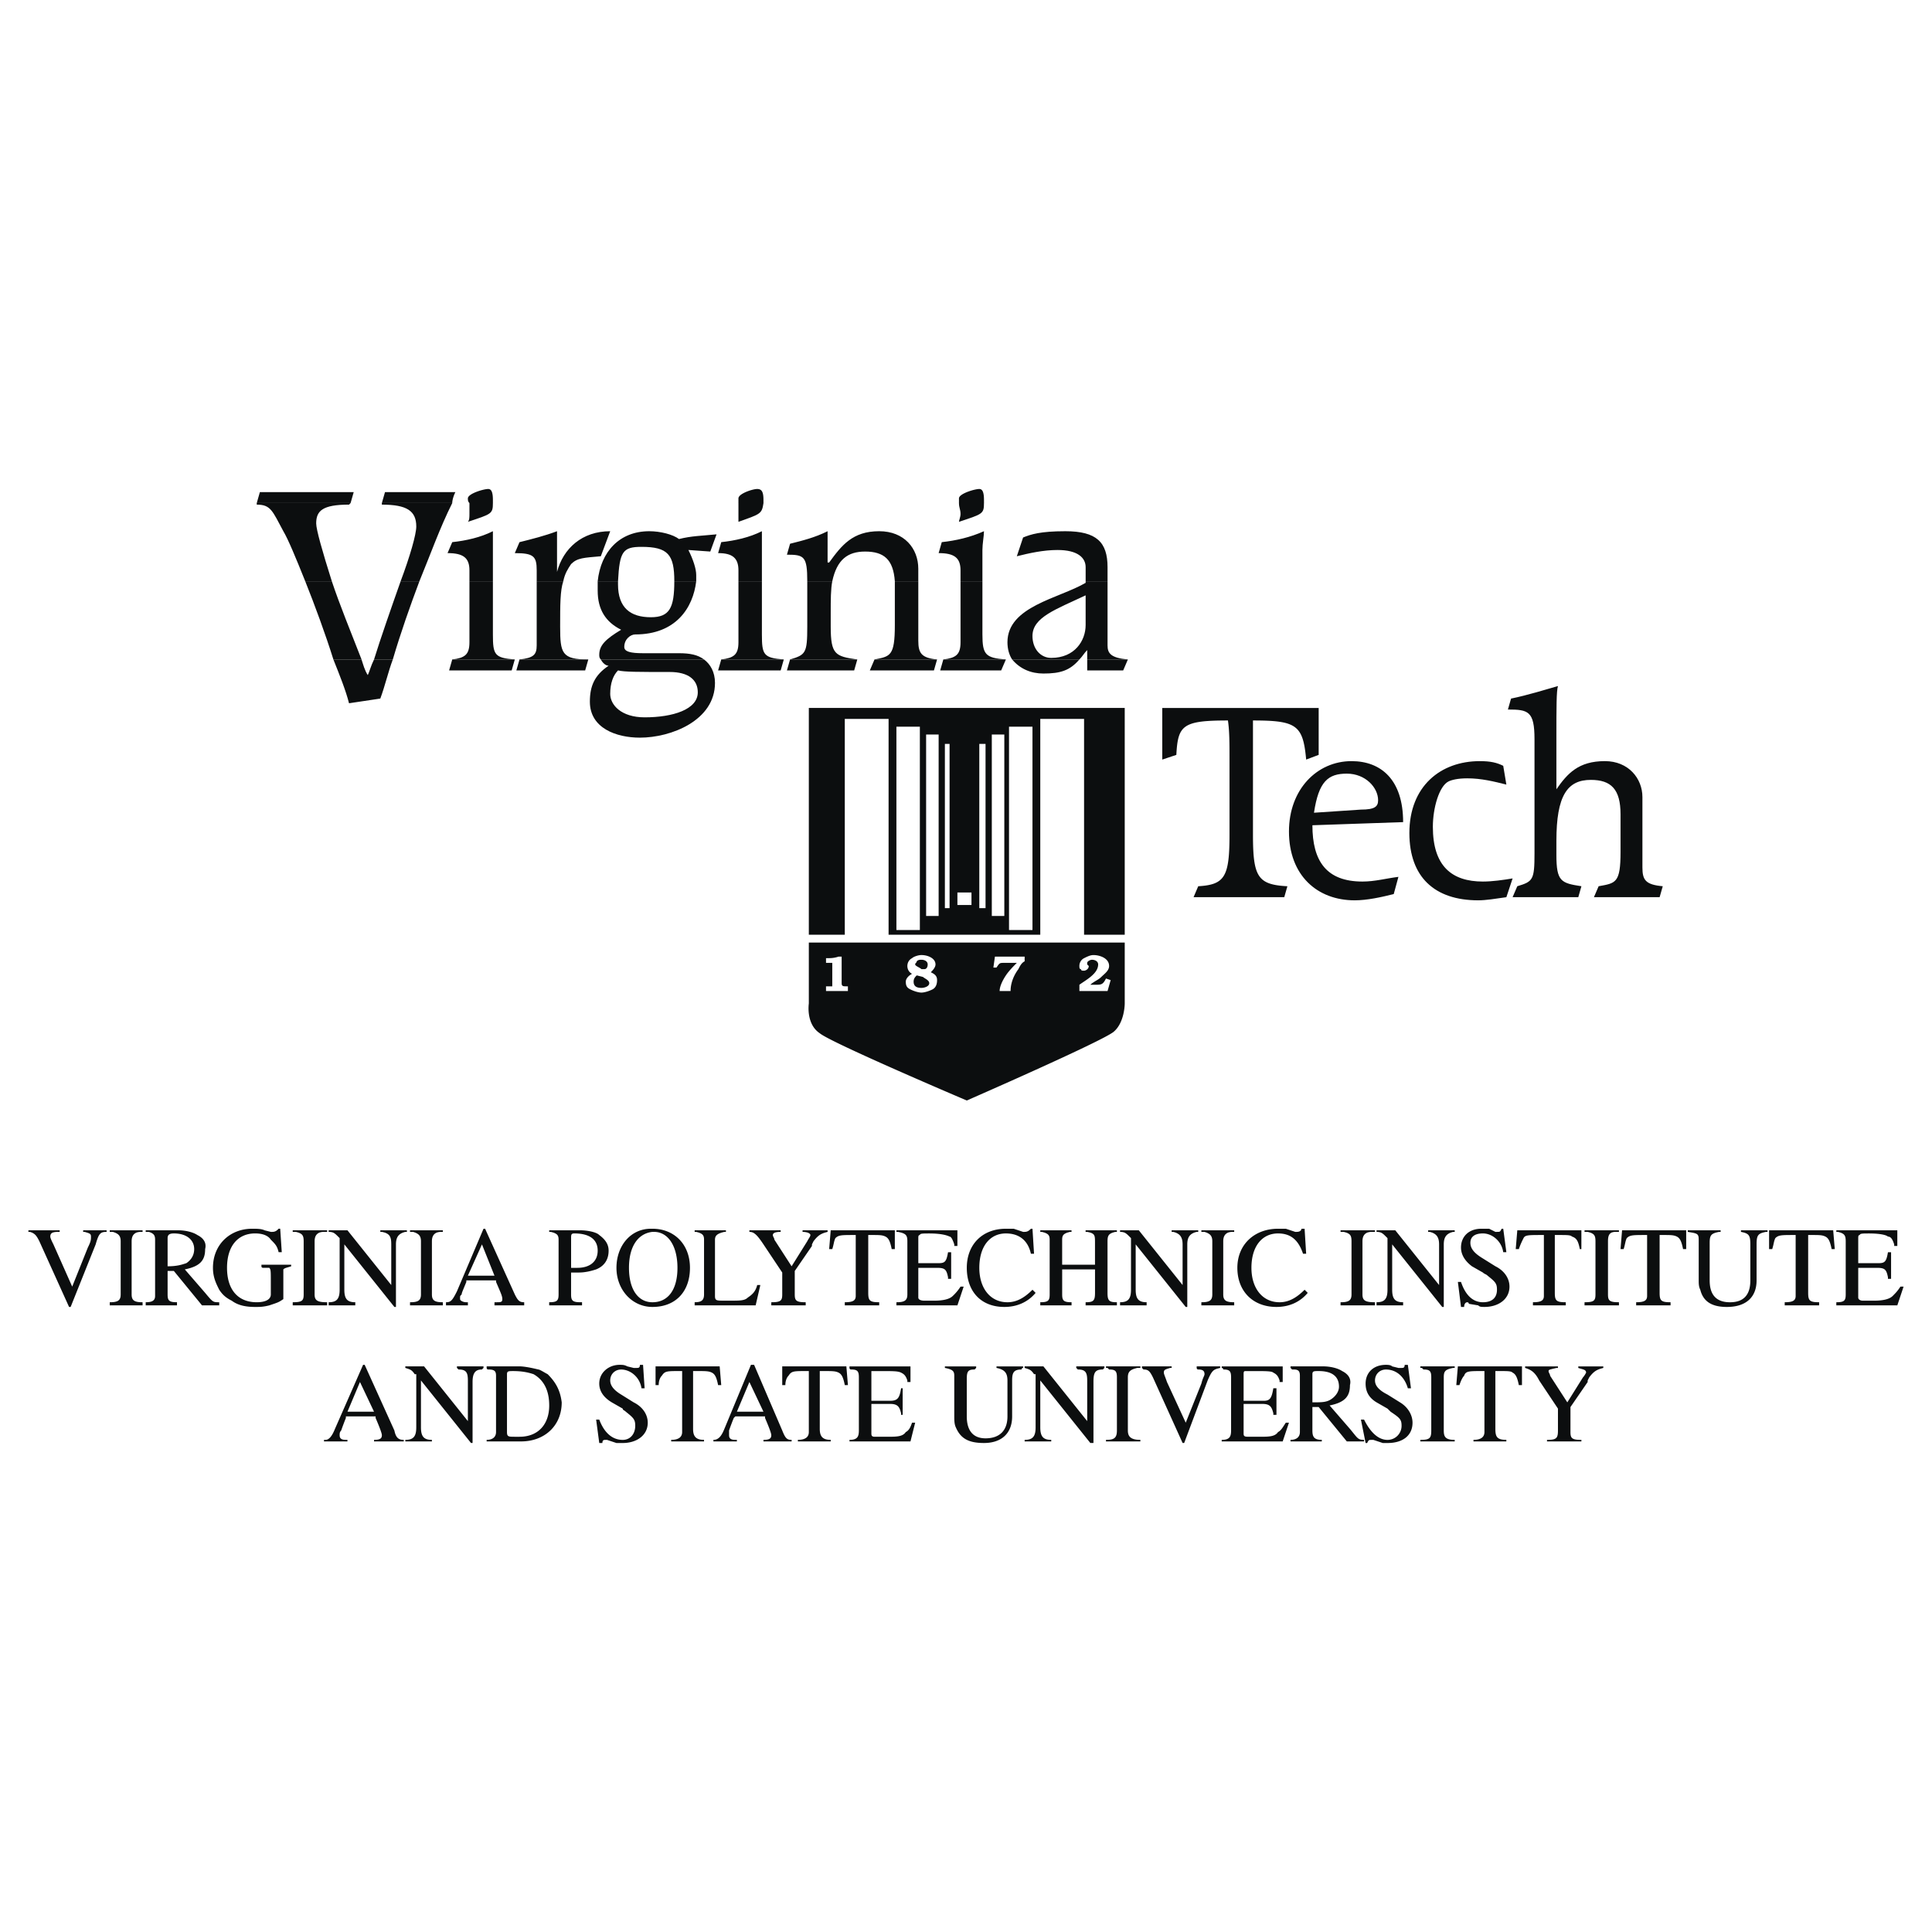
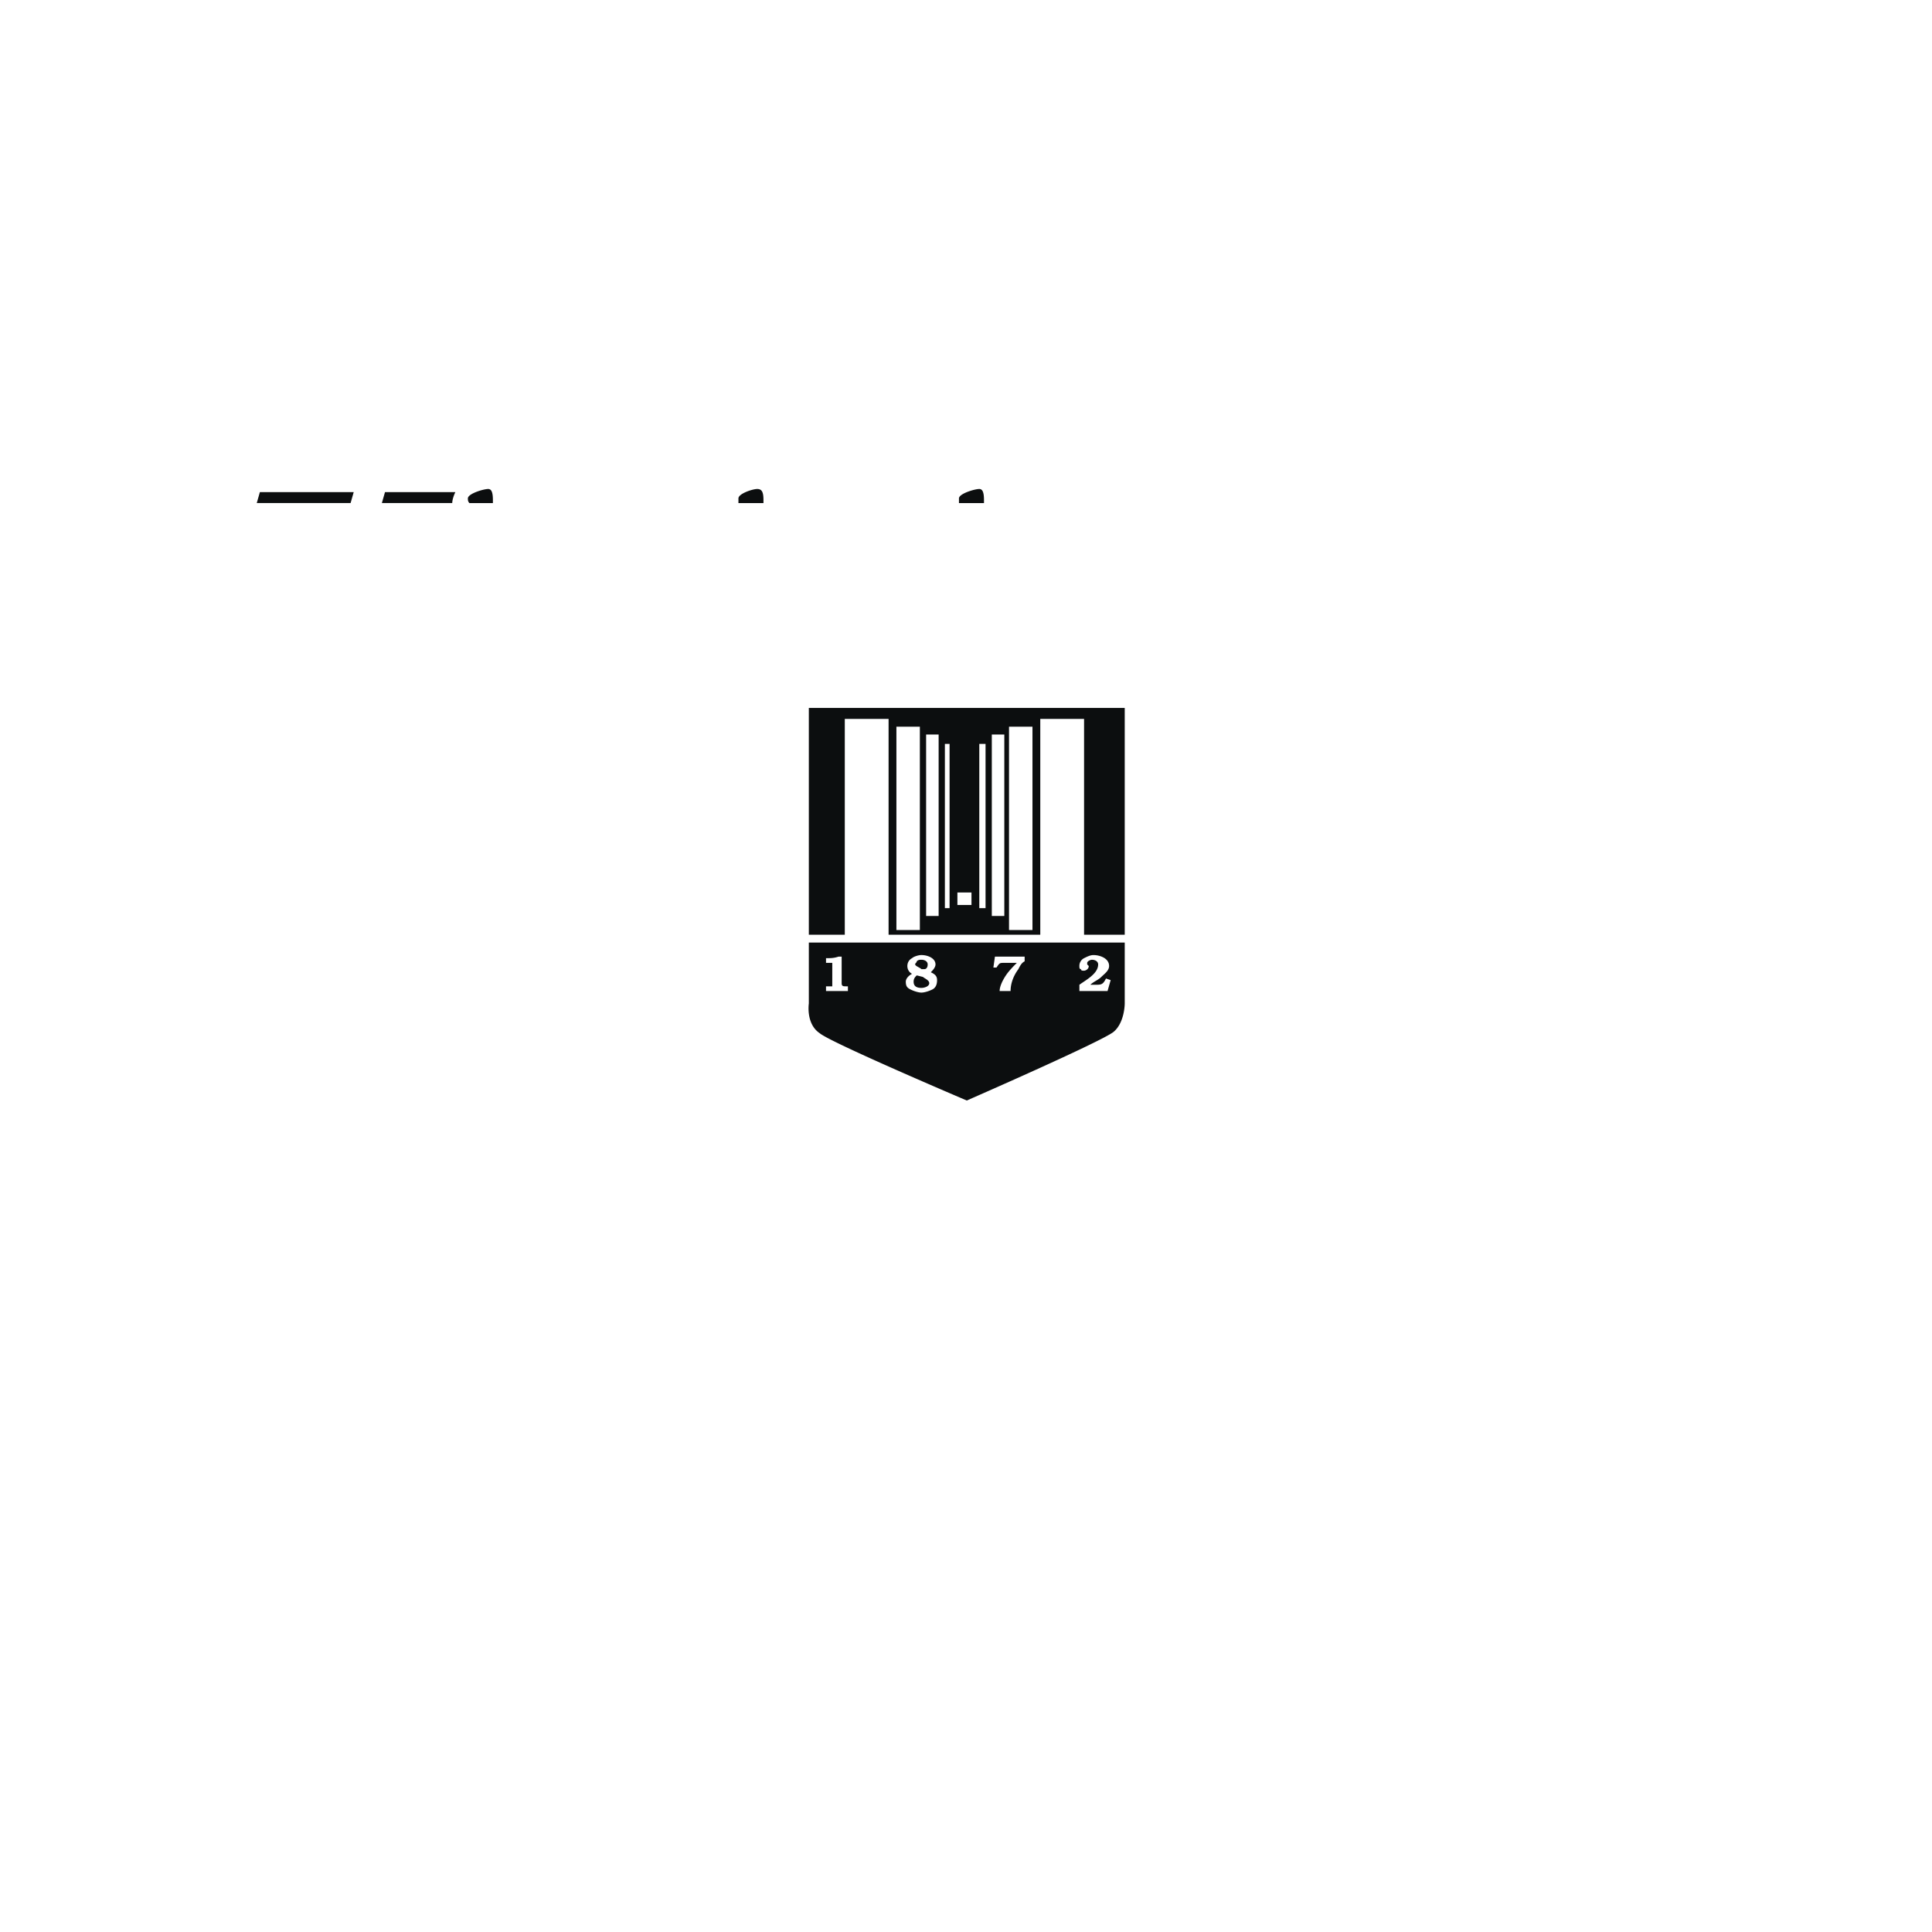
<svg xmlns="http://www.w3.org/2000/svg" width="2500" height="2500" viewBox="0 0 192.756 192.756">
  <g fill-rule="evenodd" clip-rule="evenodd">
    <path fill="#fff" fill-opacity="0" d="M0 0h192.756v192.756H0V0z" />
-     <path d="M2.834 122.748v.156h.156c.468.156.624.312.936.936l2.965 6.555h.156l2.497-6.242c.312-1.092.468-1.248 1.092-1.248v-.156h-2.34v.156h.156c.468.156.624.156.624.469 0 .311 0 .467-.312 1.092l-1.561 3.9-1.873-4.213c-.156-.312-.312-.623-.312-.779 0-.312.156-.469.78-.469h.156v-.156h-3.12v-.001zM10.949 122.748v.156h.312c.468.156.78.312.78.936v5.307c0 .623-.312.779-1.092.779v.312h3.276v-.312c-.78 0-1.092-.156-1.092-.779v-5.307c0-.623.312-.936.936-.936h.156v-.156h-3.276zM14.537 122.748v.156h.312c.469.156.625.312.625.779v5.617c0 .469-.312.625-.937.625v.312h3.121v-.312c-.78 0-.936-.156-.936-.779v-2.342h.624l2.809 3.434h1.716v-.312c-.625 0-.625 0-1.404-.936l-2.029-2.342c1.561-.311 2.029-.936 2.029-2.027.156-.625-.156-1.092-.78-1.404-.468-.312-1.249-.469-1.873-.469h-3.277zm2.185 3.59v-2.809c0-.312.156-.469.624-.469 1.248 0 2.028.623 2.028 1.561 0 .623-.312 1.092-.78 1.404-.468.157-.936.313-1.872.313zM27.8 122.592c-.156.156-.312.312-.624.312h-.156l-.624-.156c-.312-.156-.78-.156-1.248-.156-2.185 0-3.901 1.561-3.901 3.9 0 .938.312 1.561.625 2.186.312.469.624.779 1.249 1.092.624.469 1.404.625 2.34.625.468 0 .78 0 1.404-.156.936-.312.936-.312 1.404-.625v-.936-.156-.469-1.404c.156-.156.312-.156.78-.311v-.156h-2.965v.156c0 .154.156.154.156.154h.624c.156.156.156.312.156 1.406v1.248c0 .467-.468.779-1.404.779-1.872 0-2.965-1.248-2.965-3.434 0-2.184 1.093-3.432 2.809-3.432.624 0 1.248.156 1.56.623.468.469.625.625.78 1.25h.312l-.156-2.342H27.8v.002zM29.205 122.748v.156h.312c.625.156.781.312.781.936v5.307c0 .623-.156.779-1.093.779v.312h3.433v-.312c-.937 0-1.249-.156-1.249-.779v-5.307c0-.623.312-.936.937-.936h.312v-.156h-3.433zM32.793 122.748v.156c.468 0 .624.156.937.469l.156.156v5.148c0 .936-.312 1.248-1.092 1.248v.312h2.653v-.312c-.78 0-1.092-.312-1.092-1.248v-4.525l4.993 6.242h.156v-6.242c0-.779.312-1.092.936-1.248h.156v-.156h-2.652v.156h.156c.78.156.936.469.936 1.248v4.057l-4.369-5.461h-1.874zM40.907 122.748v.156h.312c.468.156.78.312.78.936v5.307c0 .623-.312.779-1.092.779v.312h3.277v-.312c-.78 0-1.092-.156-1.092-.779v-5.307c0-.623.312-.936.936-.936h.156v-.156h-3.277zM48.241 122.592l-2.652 6.242c-.468.936-.624 1.092-1.092 1.092v.312h2.185v-.312h-.156c-.312 0-.624-.156-.624-.312v-.156c0-.156 0-.156.156-.311 0-.156.156-.469.468-1.248v-.156h2.965v.156c.468 1.092.625 1.402.625 1.715s-.156.312-.625.312h-.156v.312h2.964v-.312c-.468 0-.624-.156-.936-.779l-2.965-6.555h-.157zm-.156 1.56l1.249 3.121h-2.653l1.404-3.121zM54.794 122.748v.156h.156c.624.156.78.312.78.779v5.463c0 .623-.156.779-.937.779v.312h3.277v-.312h-.156c-.78 0-.937-.156-.937-.779v-2.186h.78c.624 0 1.248-.156 1.717-.312.78-.311 1.248-.936 1.248-1.871 0-.625-.312-1.094-.937-1.561-.312-.312-1.248-.469-1.872-.469h-3.119v.001zm2.185 3.744v-2.963c0-.312 0-.469.312-.469 1.561 0 2.34.623 2.34 1.717 0 1.092-.78 1.715-2.028 1.715h-.624zM64.937 122.592c-2.028 0-3.433 1.717-3.433 3.9 0 2.186 1.561 3.902 3.589 3.902 2.341 0 3.745-1.561 3.745-3.902 0-2.34-1.561-3.9-3.745-3.9h-.156zm.156.312h.156c1.405 0 2.341 1.404 2.341 3.588 0 2.186-.936 3.434-2.497 3.434-1.404 0-2.34-1.248-2.34-3.434-.001-2.183.935-3.431 2.34-3.588zM69.306 122.748v.156h.156c.624.156.78.312.78.779v5.463c0 .623-.312.779-.936.779v.312h6.085l.468-2.029h-.312c-.156.625-.468.938-.937 1.248-.312.312-.78.312-1.716.312H72.426h-.156c-.78 0-.936 0-.936-.469v-5.617c0-.467.312-.623.936-.779h.156v-.156h-3.12v.001zM74.767 122.748v.156c.468 0 .78.312 1.404 1.248l1.873 2.809v2.186c0 .623-.156.779-1.092.779v.312h3.433v-.312c-.937 0-1.092-.156-1.092-.779v-2.342l1.716-2.496v-.156l.156-.312c.468-.623.78-.779 1.404-.936v-.156h-2.497v.156c.468 0 .78.156.78.312s-.156.312-.312.623l-1.561 2.498-1.716-2.654c0-.154-.156-.311-.156-.467s.156-.312.781-.312v-.156h-3.121v-.001zM82.881 122.748l-.156 1.873h.312c.156-.469.156-.781.312-1.092.312-.312.624-.312 1.872-.312h.156v6.084c0 .469-.312.625-1.092.625v.312h3.433v-.312c-.937 0-1.093-.156-1.093-.936v-5.773h.312c.78 0 1.092 0 1.404.156.312.156.468.467.624 1.248h.312v-1.873h-6.396zM89.435 122.748v.156h.156c.78.156.937.312.937.936v5.307c0 .623-.312.779-1.092.779v.312h6.085l.625-1.873h-.312a4.884 4.884 0 0 1-.78.936c-.312.312-.937.469-1.873.469h-.936c-.468 0-.625-.156-.625-.312v-2.965h1.873c.78 0 .936.156 1.092.938v.156h.312v-2.652h-.312c-.156.936-.312 1.092-.936 1.092H91.62v-2.496c0-.156 0-.312.156-.312 0-.156.312-.156.937-.156 1.092 0 1.716.156 2.028.312.156 0 .312.311.468.779v.156h.312v-1.561h-6.086v-.001zM102.854 122.592c-.156.156-.312.312-.625.312h-.154l-.938-.312h-.779c-2.342 0-3.901 1.561-3.901 3.9 0 2.342 1.403 3.902 3.745 3.902 1.248 0 2.34-.469 3.121-1.404l-.312-.312c-.781.779-1.561 1.248-2.496 1.248-1.717 0-2.809-1.404-2.809-3.434 0-2.184 1.092-3.432 2.652-3.432 1.248 0 2.184.623 2.496 2.027h.312l-.156-2.496h-.156v.001zM103.789 122.748v.156h.156c.625.156.781.312.781.779v5.463c0 .623-.156.779-.938.779v.312h3.121v-.312c-.779 0-.936-.156-.936-.779v-2.498h3.277v2.342c0 .779-.156.936-.938.936v.312h3.121v-.312c-.779 0-.936-.156-.936-.936v-5.15c0-.623.156-.779.779-.936h.156v-.156h-3.121v.156h.156c.781.156.781.312.781 1.092v2.186h-3.277v-2.498c0-.467.156-.623.779-.779h.156v-.156h-3.117v-.001zM111.748 122.748v.156c.467 0 .623.156.936.469l.156.156v5.148c0 .936-.312 1.248-1.092 1.248v.312h2.652v-.312c-.779 0-1.092-.312-1.092-1.248v-4.525l4.992 6.242h.156v-6.242c0-.779.312-1.092.936-1.248h.156v-.156h-2.652v.156h.156c.625.156.936.469.936 1.248v4.057l-4.367-5.461h-1.873zM119.861 122.748v.156h.312c.467.156.779.312.779.936v5.307c0 .623-.312.779-1.092.779v.312h3.277v-.312c-.781 0-1.094-.156-1.094-.779v-5.307c0-.623.312-.936.938-.936h.156v-.156h-3.276zM129.848 122.592c0 .156-.156.312-.469.312h-.154l-.938-.312h-.779c-2.342 0-4.057 1.561-4.057 3.9 0 2.342 1.559 3.902 3.9 3.902 1.248 0 2.34-.469 3.121-1.404l-.312-.312c-.781.779-1.561 1.248-2.496 1.248-1.717 0-2.809-1.404-2.809-3.434 0-2.184 1.092-3.432 2.652-3.432 1.248 0 2.027.623 2.496 2.027h.312l-.156-2.496h-.311v.001zM133.748 122.748v.156h.312c.625.156.781.312.781.936v5.307c0 .623-.312.779-1.094.779v.312h3.434v-.312c-.936 0-1.248-.156-1.248-.779v-5.307c0-.623.312-.936.936-.936h.312v-.156h-3.433zM137.338 122.748v.156c.467 0 .623.156.936.469l.156.156v5.148c0 .936-.312 1.248-1.092 1.248v.312h2.652v-.312c-.781 0-1.092-.312-1.092-1.248v-4.525l4.992 6.242h.156v-6.242c0-.779.312-1.092.936-1.248h.156v-.156h-2.652v.156h.156c.625.156.936.469.936 1.248v4.057l-4.369-5.461h-1.871zM149.82 122.592c-.156.312-.156.312-.469.312h-.156l-.623-.312h-.781c-1.248 0-2.027.781-2.027 1.873 0 .779.469 1.404 1.092 1.873l1.092.623c.156.156.312.156.469.312.779.625.936.779.936 1.404 0 .779-.467 1.248-1.404 1.248-.936 0-1.715-.625-2.184-2.027h-.312l.312 2.496h.312c0-.312.156-.469.311-.469 0 0 .156 0 .156.156l.938.156c.156.156.311.156.623.156 1.404 0 2.496-.781 2.496-2.029 0-.779-.467-1.561-1.404-2.027l-1.248-.781c-.779-.469-1.248-.936-1.248-1.561 0-.623.469-.936 1.248-.936.938 0 1.873.779 2.029 1.873h.312l-.312-2.342h-.158v.002zM151.381 122.748l-.156 1.873h.312c.156-.469.312-.781.467-1.092.156-.312.469-.312 1.873-.312h.156v6.084c0 .469-.312.625-1.092.625v.312h3.275v-.312c-.936 0-1.092-.156-1.092-.936v-5.773h.312c.936 0 1.248 0 1.404.156.469.156.625.467.779 1.248h.156v-1.873h-6.394zM158.09 122.748v.156h.312c.623.156.779.312.779.936v5.307c0 .623-.156.779-1.092.779v.312h3.434v-.312c-.938 0-1.094-.156-1.094-.779v-5.307c0-.623.156-.936.781-.936h.312v-.156h-3.432zM161.834 122.748l-.154 1.873h.311c.156-.469.156-.781.312-1.092.312-.312.625-.312 1.873-.312h.156v6.084c0 .469-.312.625-1.092.625v.312h3.432v-.312c-.936 0-1.092-.156-1.092-.936v-5.773h.312c.779 0 1.092 0 1.404.156.311.156.467.467.623 1.248h.312v-1.873h-6.397zM168.389 122.748v.156c.936.156 1.092.156 1.092.779v4.059c0 .311 0 .623.156.936.312 1.248 1.248 1.717 2.652 1.717 1.873 0 2.965-.938 2.965-2.652v-3.59c0-.936.156-1.092.936-1.248h.156v-.156h-2.652v.156c.781.156.938.312.938 1.248v3.59c0 1.404-.625 2.184-2.029 2.184s-2.029-.779-2.029-2.184v-3.746c0-.779.156-.936.938-1.092h.156v-.156h-3.279v-.001zM176.502 122.748v1.873h.312c.156-.469.156-.781.312-1.092.312-.312.623-.312 1.871-.312h.156v6.084c0 .469-.312.625-1.092.625v.312h3.434v-.312c-.938 0-1.094-.156-1.094-.936v-5.773h.312c.781 0 1.092 0 1.404.156s.469.467.625 1.248h.312l-.156-1.873h-6.396zM183.211 122.748v.156h.156c.625.156.781.312.781.936v5.307c0 .623-.156.779-.938.779v.312h6.086l.625-1.873h-.312c-.312.469-.469.625-.779.936-.312.312-.938.469-1.873.469h-1.092c-.312 0-.469-.156-.469-.312v-2.965h1.873c.779 0 .936.156 1.092.938v.156h.312v-2.652h-.312c-.156.936-.312 1.092-.936 1.092h-2.029v-2.496c0-.156 0-.312.156-.312 0-.156.312-.156.936-.156 1.092 0 1.717.156 1.873.312.312 0 .469.311.623.779v.156h.312v-1.561h-6.085v-.001zM36.226 136.168l-2.809 6.396c-.312.781-.624 1.092-.936 1.092h-.156v.156h2.34v-.156h-.155c-.468 0-.624-.154-.624-.467 0-.156 0-.312.156-.469 0 0 .156-.469.468-1.248v-.156h2.965v.156c.468 1.092.625 1.561.625 1.717 0 .312-.156.467-.781.467v.156h2.965v-.156c-.468 0-.78-.154-.936-.936l-2.965-6.553h-.157v.001zm-.312 1.715l1.404 2.965h-2.652l1.248-2.965zM40.439 136.324v.154c.468.156.624.156.936.625h.156v5.305c0 .938-.312 1.248-1.092 1.248v.156h2.652v-.156c-.78 0-1.092-.311-1.092-1.248v-4.68l4.993 6.24h.156v-6.086c0-.936.312-1.248.936-1.248l.156-.156v-.154h-2.652v.154l.156.156c.78 0 .936.312.936 1.094v4.057l-4.369-5.461h-1.872zM48.553 136.324v.154s0 .156.156.156c.624 0 .78.156.78.625v5.617c0 .469-.312.779-.936.779v.156h3.433c2.34 0 4.057-1.561 4.057-3.9-.156-1.248-.624-2.029-1.404-2.809-.312-.156-.78-.469-.936-.469-.625-.156-1.405-.311-1.873-.311h-3.277v.002zm2.029.78c0-.312.156-.312.624-.312.937 0 1.561.156 2.028.312 1.092.625 1.561 1.717 1.561 3.121 0 1.871-1.092 3.121-2.965 3.121h-.468c-.624 0-.78 0-.78-.469v-5.773zM63.844 136.168c0 .311-.156.311-.312.311h-.312l-.625-.154c-.312-.156-.468-.156-.78-.156-1.092 0-2.028.779-2.028 1.871 0 .781.468 1.404 1.248 1.873l1.093.625c0 .154.156.154.312.311.781.625.937.781.937 1.404 0 .781-.468 1.404-1.248 1.404-1.093 0-1.873-.779-2.341-2.027h-.312l.312 2.34h.312c0-.312.156-.312.312-.312h.156l.936.312h.625c1.404 0 2.497-.779 2.497-2.027 0-.781-.468-1.561-1.404-2.029l-1.249-.779c-.78-.469-1.092-.938-1.092-1.404 0-.625.468-1.094 1.092-1.094.937 0 1.872.781 2.028 1.873h.312l-.156-2.34h-.313v-.002zM65.405 136.324v1.871h.312c0-.467.156-.779.312-.936.312-.469.468-.469 1.872-.469h.156v6.086c0 .469-.312.779-1.092.779v.156h3.276v-.156c-.78 0-1.092-.311-1.092-1.092v-5.773h.312c.936 0 1.249 0 1.56.156.312.156.469.469.624 1.248h.312l-.156-1.871h-6.396v.001zM74.923 136.168l-2.653 6.396c-.312.781-.625 1.092-1.092 1.092v.156h2.341v-.156h-.156c-.468 0-.624-.154-.624-.467v-.469s.156-.469.468-1.248l.156-.156h2.965v.156c.468 1.092.624 1.561.624 1.717 0 .312-.156.467-.78.467v.156h2.809v-.156c-.468 0-.624-.154-.936-.936l-2.809-6.553h-.313v.001zm-.156 1.715l1.404 2.965h-2.652l1.248-2.965zM78.044 136.324v1.871h.312c0-.467.156-.779.312-.936.312-.469.468-.469 1.873-.469h.156v6.086c0 .469-.312.779-1.093.779v.156h3.277v-.156c-.78 0-1.092-.311-1.092-1.092v-5.773h.312c.937 0 1.249 0 1.561.156s.468.469.624 1.248h.312l-.156-1.871h-6.398v.001zM84.753 136.324v.154s0 .156.156.156c.625 0 .781.156.781.781v5.305c0 .625-.156.936-.937.936v.156h6.085l.468-1.871h-.312c-.156.467-.312.779-.624.936-.312.469-.936.469-1.872.469h-1.092c-.312 0-.468 0-.468-.312v-2.965h1.872c.78 0 .937.312 1.093.936v.156h.156v-2.652h-.156c-.156.936-.312 1.248-1.093 1.248h-1.872v-2.652-.312h.936c1.249 0 1.716 0 2.029.156.312.156.468.312.624.781v.154h.312v-1.559h-6.086v-.001zM94.271 136.324v.154c.78.156.937.312.937.781v4.057c0 .312 0 .779.156 1.092.468 1.094 1.249 1.561 2.808 1.561 1.717 0 2.809-.936 2.809-2.652v-3.588c0-.781.156-1.094.938-1.094 0 0 0-.156.156-.156v-.154H99.42v.154c.781.156 1.094.469 1.094 1.25v3.588c0 1.404-.781 2.186-2.186 2.186-1.248 0-1.872-.781-1.872-2.186v-3.744c0-.781.156-.938.78-.938l.156-.156v-.154h-3.121v-.001zM102.229 136.324v.154c.469.156.625.156.938.625h.156v5.305c0 .938-.312 1.248-1.094 1.248v.156h2.654v-.156c-.781 0-1.094-.311-1.094-1.248v-4.68l4.994 6.24h.312v-6.086c0-.936.156-1.248.936-1.248l.156-.156v-.154h-2.809v.154l.156.156c.779 0 .936.312.936 1.094v4.057l-4.369-5.461h-1.872zM110.344 136.324v.154h.156l.156.156c.623 0 .779.156.779.781v5.305c0 .781-.312.936-1.092.936v.156h3.432v-.156c-.936 0-1.248-.311-1.248-.936v-5.305c0-.625.312-.781.938-.938h.311v-.154h-3.432v.001zM113.932 136.324v.154l.156.156c.469 0 .625.156.936.781l2.965 6.553h.156l2.342-6.24c.467-1.094.623-1.094 1.248-1.25v-.154h-2.342v.154s0 .156.156.156c.469 0 .625.156.625.469 0 .156-.156.312-.312.936l-1.561 3.902-1.873-4.059c-.154-.467-.311-.779-.311-.936 0-.312.156-.312.623-.469h.156v-.154h-2.964v.001zM121.891 136.324v.154c.154 0 .154.156.154.156.625 0 .781.156.781.781v5.305c0 .625-.156.936-.936.936v.156h6.084l.625-1.871h-.312c-.312.467-.469.779-.779.936-.312.469-.938.469-1.873.469h-.935c-.469 0-.625 0-.625-.312v-2.965h1.873c.779 0 .936.312 1.092.936v.156h.312v-2.652h-.312c-.156.936-.312 1.248-.936 1.248h-2.029v-2.652c0-.156 0-.312.156-.312h.936c1.094 0 1.717 0 1.873.156.312.156.469.312.625.781v.154h.311v-1.559h-6.085v-.001zM128.756 136.324v.154l.156.156h.156c.467 0 .623.156.623.625v5.617c0 .469-.312.779-.936.779v.156h3.121v-.156c-.781 0-.938-.311-.938-.936v-2.34h.625l2.809 3.432h1.717v-.156c-.625 0-.625-.154-1.404-1.092l-2.029-2.34c1.561-.312 2.029-.938 2.029-2.029.156-.623-.156-1.092-.781-1.404-.467-.312-1.248-.467-1.871-.467h-3.277v.001zm2.183 3.588v-2.809c0-.312.156-.312.625-.312 1.248 0 2.027.469 2.027 1.561 0 .469-.311.936-.779 1.248s-.935.312-1.873.312zM140.146 136.168c0 .311-.156.311-.312.311h-.312l-.623-.154c-.156-.156-.469-.156-.625-.156-1.248 0-2.027.779-2.027 1.871 0 .781.311 1.404 1.092 1.873l1.092.625c.156.154.156.154.312.311.936.625 1.092.781 1.092 1.404 0 .781-.625 1.404-1.404 1.404-.936 0-1.717-.779-2.34-2.027h-.312l.469 2.34h.154c.156-.312.156-.312.469-.312h.156l.936.312h.469c1.561 0 2.496-.779 2.496-2.027 0-.781-.467-1.561-1.248-2.029l-1.248-.779c-.936-.469-1.248-.938-1.248-1.404 0-.625.467-1.094 1.092-1.094 1.092 0 1.873.781 2.186 1.873h.311l-.311-2.34h-.316v-.002zM141.707 136.324v.154h.156l.154.156c.625 0 .781.156.781.781v5.305c0 .781-.156.936-1.092.936v.156h3.432v-.156c-.936 0-1.092-.311-1.092-.936v-5.305c0-.625.156-.781.936-.938h.156v-.154h-3.431v.001zM145.451 136.324l-.156 1.871h.312c.156-.467.312-.779.469-.936.156-.469.467-.469 1.871-.469h.156v6.086c0 .469-.312.779-1.092.779v.156h3.277v-.156c-.938 0-1.094-.311-1.094-1.092v-5.773h.312c.938 0 1.248 0 1.404.156.312.156.469.469.625 1.248h.312v-1.871h-6.396v.001zM152.16 136.324v.154c.469.156.938.312 1.404 1.25l1.873 2.809v2.184c0 .781-.156.936-1.092.936v.156h3.432v-.156c-.936 0-1.092-.154-1.092-.779v-2.496l1.717-2.498v-.154l.156-.312c.467-.625.779-.781 1.404-.938v-.154h-2.496v.154c.467.156.779.156.779.469 0 0-.156.312-.312.469l-1.561 2.496-1.715-2.652c0-.156-.156-.312-.156-.469s.156-.156.779-.312h.156v-.154h-3.276v-.003zM119.082 89.513h9.049l.312-1.092c-2.965-.156-3.434-.937-3.434-5.149v-7.333-4.057c4.369 0 4.994.468 5.307 3.901l1.248-.468v-4.681H115.96v5.149l1.404-.468c.156-2.964.623-3.433 5.148-3.433.156 1.092.156 2.185.156 4.057v7.333c0 4.213-.469 4.993-3.121 5.149l-.465 1.092z" fill="#0c0e0f" />
-     <path d="M139.521 87.484c-1.248.156-2.34.468-3.588.468-3.59 0-4.994-2.029-4.994-5.617l9.051-.312c0-4.213-2.186-6.085-5.148-6.085-3.434 0-6.242 2.809-6.242 7.022 0 4.368 2.809 6.865 6.553 6.865 1.248 0 2.652-.312 3.9-.624l.468-1.717zm-8.425-6.398c.469-3.121 1.404-3.9 3.277-3.9s3.121 1.404 3.121 2.652c0 .624-.312.936-1.717.936l-4.681.312zM149.977 76.406c-.625-.312-1.248-.468-2.34-.468-3.902 0-7.023 2.497-7.023 7.177 0 4.369 2.498 6.71 6.867 6.71.779 0 1.715-.156 2.809-.312l.623-1.873c-.936.156-2.027.312-2.965.312-3.121 0-4.992-1.56-4.992-5.461 0-1.872.623-4.057 1.561-4.525.311-.156.936-.312 1.871-.312 1.404 0 2.654.312 3.902.624l-.313-1.872z" fill="#0c0e0f" />
-     <path d="M153.098 75.781v9.362c0 2.653-.156 2.809-1.717 3.277l-.469 1.092h6.555l.311-1.092c-2.027-.312-2.496-.468-2.496-3.121v-1.404c0-4.525 1.092-6.085 3.434-6.085 2.027 0 2.965.937 2.965 3.433v3.745c0 3.121-.469 3.121-2.186 3.433l-.469 1.092h6.555l.312-1.092c-1.717-.156-2.029-.624-2.029-1.873v-7.022c0-1.872-1.404-3.588-3.744-3.588-2.652 0-3.746 1.249-4.838 2.809v-5.305c0-2.809 0-4.525.156-4.993-1.092.312-3.121.937-4.682 1.249l-.311 1.092c2.027 0 2.652.156 2.652 2.964v2.027h.001zM33.261 65.795c.625 1.56 1.249 3.12 1.561 4.369l3.121-.468c.468-1.249.78-2.653 1.248-3.901h-1.873c-.312.624-.468 1.248-.624 1.56-.312-.468-.469-1.092-.625-1.56h-2.808zm11.859 0l-.312 1.092h6.242l.312-1.092H45.12zm6.71 0l-.312 1.092h6.865l.312-1.092H51.83zm8.114 0c.156.312.468.624.78.624-1.404.936-1.873 2.028-1.873 3.588 0 2.653 2.652 3.589 4.993 3.589 3.121 0 7.49-1.717 7.49-5.461 0-1.092-.468-1.873-1.093-2.34H59.944zm12.014 0l-.312 1.092h6.242l.312-1.092h-6.242zm6.866 0l-.312 1.092h6.709l.312-1.092h-6.709zm8.426 0l-.468 1.092h6.397l.312-1.092H87.25zm6.865 0l-.312 1.092h6.085l.469-1.092h-6.242zm6.865 0c.781.936 1.873 1.404 3.121 1.404 1.717 0 2.652-.312 3.59-1.404h-6.711zm7.491 0v1.092h3.59l.467-1.092h-4.057zm-38.853 3.277c0 1.717-2.496 2.497-5.305 2.497-2.341 0-3.433-1.249-3.433-2.34 0-1.092.312-1.873.78-2.341.624.156 2.028.156 5.149.156 1.873-.001 2.809.78 2.809 2.028z" fill="#0c0e0f" />
-     <path d="M30.453 57.993c.937 2.341 2.029 5.305 2.809 7.802h2.809c-1.092-2.809-2.185-5.461-2.965-7.802h-2.653zm9.518 0c-.937 2.653-2.028 5.773-2.653 7.802h1.873c.78-2.653 1.716-5.306 2.653-7.802h-1.873zm6.865 0v6.085c0 1.249-.468 1.561-1.716 1.717h6.242c-2.028-.156-2.185-.468-2.185-2.497v-5.305h-2.341zm6.71 0v6.398c0 .936-.312 1.248-1.717 1.404h6.866c-2.653 0-2.809-.625-2.809-3.277 0-2.184 0-3.588.312-4.525h-2.652zm6.085 0v.937c0 1.872.78 3.121 2.341 3.901-1.561.936-2.185 1.561-2.185 2.497 0 .156 0 .312.156.468h10.298c-.624-.468-1.404-.625-2.496-.625h-3.589c-1.248 0-1.873-.156-1.873-.624 0-.78.625-1.249 1.092-1.249 4.057 0 5.773-2.652 6.085-5.305h-2.185c0 2.653-.468 3.589-2.34 3.589-2.028 0-3.277-.937-3.277-3.277v-.312h-2.027zm14.044 0v6.085c0 1.249-.468 1.561-1.716 1.717H78.2c-2.028-.156-2.185-.468-2.185-2.497v-5.305h-2.34zm6.866 0v4.525c0 2.653-.156 2.809-1.717 3.277h6.71c-2.185-.312-2.653-.468-2.653-3.277v-1.404c0-1.248 0-2.34.156-3.121h-2.496zm8.737 0v4.369c0 3.121-.468 3.121-2.028 3.433h6.242c-1.561-.156-1.873-.625-1.873-1.873v-5.93h-2.341v.001zm6.554 0v6.085c0 1.249-.468 1.561-1.716 1.717h6.242c-2.029-.156-2.342-.468-2.342-2.497v-5.305h-2.184zm12.482 0v.156c-2.652 1.56-7.801 2.34-7.801 5.929 0 .624.156 1.249.467 1.717h6.711c.311-.312.467-.625.779-.937v.937h4.057c-1.717-.156-2.027-.625-2.027-1.404v-6.398h-2.186zm0 4.369c0 1.561-1.092 3.277-3.432 3.277-1.094 0-1.873-.937-1.873-2.185 0-1.872 2.34-2.653 5.305-4.057v2.965z" fill="#0c0e0f" />
-     <path d="M25.616 50.191v.156c1.404 0 1.561.624 2.653 2.652.468.781 1.248 2.653 2.184 4.993h2.653c-.936-2.964-1.56-5.149-1.56-5.773 0-1.249.624-1.873 3.276-1.873l.156-.156h-9.362v.001zm12.483 0v.156c2.496 0 3.433.624 3.433 2.185 0 .78-.625 2.964-1.561 5.461h1.873c1.092-2.652 2.028-5.305 3.276-7.802h-7.021zm8.737 0v1.092c0 .312 0 .624-.156.78 2.34-.78 2.497-.78 2.497-1.873h-2.341v.001zm26.839 0v1.872c2.185-.78 2.34-.78 2.497-1.873h-2.497v.001zm22.001 0c0 .468.156.625.156 1.092 0 .312-.156.624-.156.78 2.34-.78 2.496-.78 2.496-1.873h-2.496v.001zm-46.499 7.802v-3.121-1.873c-1.248.625-2.653.937-4.057 1.092l-.468 1.093c1.561 0 2.184.468 2.184 1.716v1.092h2.341v.001zm7.022 0c.156-.78.468-1.249.78-1.716.624-.624 1.248-.624 2.965-.78L60.88 53c-2.809 0-4.681 1.716-5.305 4.057V53c-1.249.468-2.497.781-3.745 1.092l-.468 1.093c1.872 0 2.185.312 2.185 1.716v1.092h2.652zm5.461 0c.156-2.964.468-3.433 2.34-3.433 2.653 0 3.277.78 3.277 3.433h2.185v-.624c0-.625-.312-1.56-.78-2.497l2.184.156.625-1.717c-1.561.156-2.497.156-3.745.469-.624-.468-1.873-.78-2.965-.78-2.965 0-4.837 2.029-5.149 4.993h2.028zm14.355 0v-3.121-1.873c-1.248.625-2.652.937-4.057 1.092l-.312 1.093c1.404 0 2.029.468 2.029 1.716v1.092h2.34v.001zm7.022 0c.468-2.184 1.56-2.964 3.276-2.964 1.873 0 2.809.78 2.965 2.964h2.34v-1.249c0-2.028-1.404-3.745-3.9-3.745-2.653 0-3.745 1.405-4.993 3.121h-.156V53c-1.248.625-2.497.937-3.745 1.249l-.312 1.092c1.717 0 2.029.156 2.029 2.652h2.496zm14.979 0v-3.121c0-.624.156-1.404.156-1.873-1.404.625-2.808.937-4.212 1.092l-.312 1.093c1.561 0 2.184.468 2.184 1.716v1.092h2.184v.001zm12.484 0v-1.404c0-2.497-1.094-3.589-4.213-3.589-2.498 0-3.434.312-4.213.625l-.625 1.872c1.248-.312 2.652-.624 4.057-.624 2.029 0 2.809.78 2.809 1.716v1.404h2.185z" fill="#0c0e0f" />
    <path d="M34.978 50.191l.312-1.092h-9.362l-.312 1.092h9.362zm10.142 0c0-.312.156-.78.312-1.092h-7.021l-.312 1.092h7.021zm4.057 0v-.312c0-.78-.156-1.092-.468-1.092-.469 0-2.029.468-2.029.937 0 .156 0 .312.156.468h2.341v-.001zm26.994 0v-.312c0-.78-.156-1.092-.624-1.092-.468 0-1.873.468-1.873.937v.468h2.497v-.001zm22.001 0v-.312c0-.78-.156-1.092-.467-1.092-.469 0-2.029.468-2.029.937v.468h2.496v-.001zM80.697 70.632v22.625h3.588V71.724h4.369v21.533h15.135V71.724h4.369v21.533h4.057V70.632H80.697zm8.738 1.872h2.34v20.285h-2.34V72.504zm11.235 0h2.34v20.285h-2.34V72.504zm-8.271.781h1.249v18.1h-1.249v-18.1zm6.554 0h1.248v18.1h-1.248v-18.1zm-4.682.936h.468v16.384h-.468V74.221zm3.434 0h.623v16.384h-.623V74.221zM95.52 89.044h1.405v1.248H95.52v-1.248zM112.215 94.038v6.085s0 1.873-1.092 2.809-14.667 6.865-14.667 6.865-13.575-5.773-14.667-6.709c-1.404-.936-1.092-2.965-1.092-2.965v-6.085h31.518zm-28.242 1.404h-.312c-.468.156-.78.156-1.249.156v.468h.624v2.34h-.625v.469h2.185v-.469h-.156c-.312 0-.468 0-.468-.312v-2.652h.001zm7.022.156c-.312.156-.468.468-.468.78s.156.624.468.78c-.312.156-.624.469-.624.781 0 .467.156.623.468.779s.78.312 1.092.312c.312 0 .78-.156 1.092-.312.312-.156.469-.469.469-.936 0-.469-.312-.625-.625-.781.156-.156.468-.469.468-.779 0-.625-.78-.937-1.404-.937-.312.001-.78.157-.936.313zm.936 1.091c-.156-.156-.624-.312-.624-.467 0-.156.156-.156.156-.312.156-.156.312-.156.468-.156.312 0 .624.156.624.469 0 .311-.156.467-.312.467h-.312v-.001zm.156.782c.156.156.625.312.625.623 0 .312-.468.469-.78.469-.468 0-.78-.156-.78-.623 0-.312.156-.469.312-.625l.623.156zm10.142-2.029h-2.965l-.154 1.091h.311c.312-.467.312-.467.781-.467h1.248c-.312.312-.779.779-1.092 1.248s-.625 1.092-.625 1.561h1.092c0-.781.312-1.561.781-2.186.156-.312.312-.623.623-.779v-.468zm8.582 2.341l-.467-.156c-.312.623-.469.623-1.092.623h-.469c.312-.311.779-.467 1.092-.779s.781-.625.781-1.093c0-.78-.938-1.092-1.561-1.092-.312 0-.625.156-.938.312a.859.859 0 0 0-.467.78c0 .155 0 .312.156.312 0 .156.154.156.311.156s.469-.156.469-.468l-.156-.155v-.156c0-.156.312-.312.469-.312.312 0 .623.156.623.469 0 .936-1.248 1.561-1.871 2.027v.625h2.809l.311-1.093z" fill="#0c0e0f" />
  </g>
</svg>